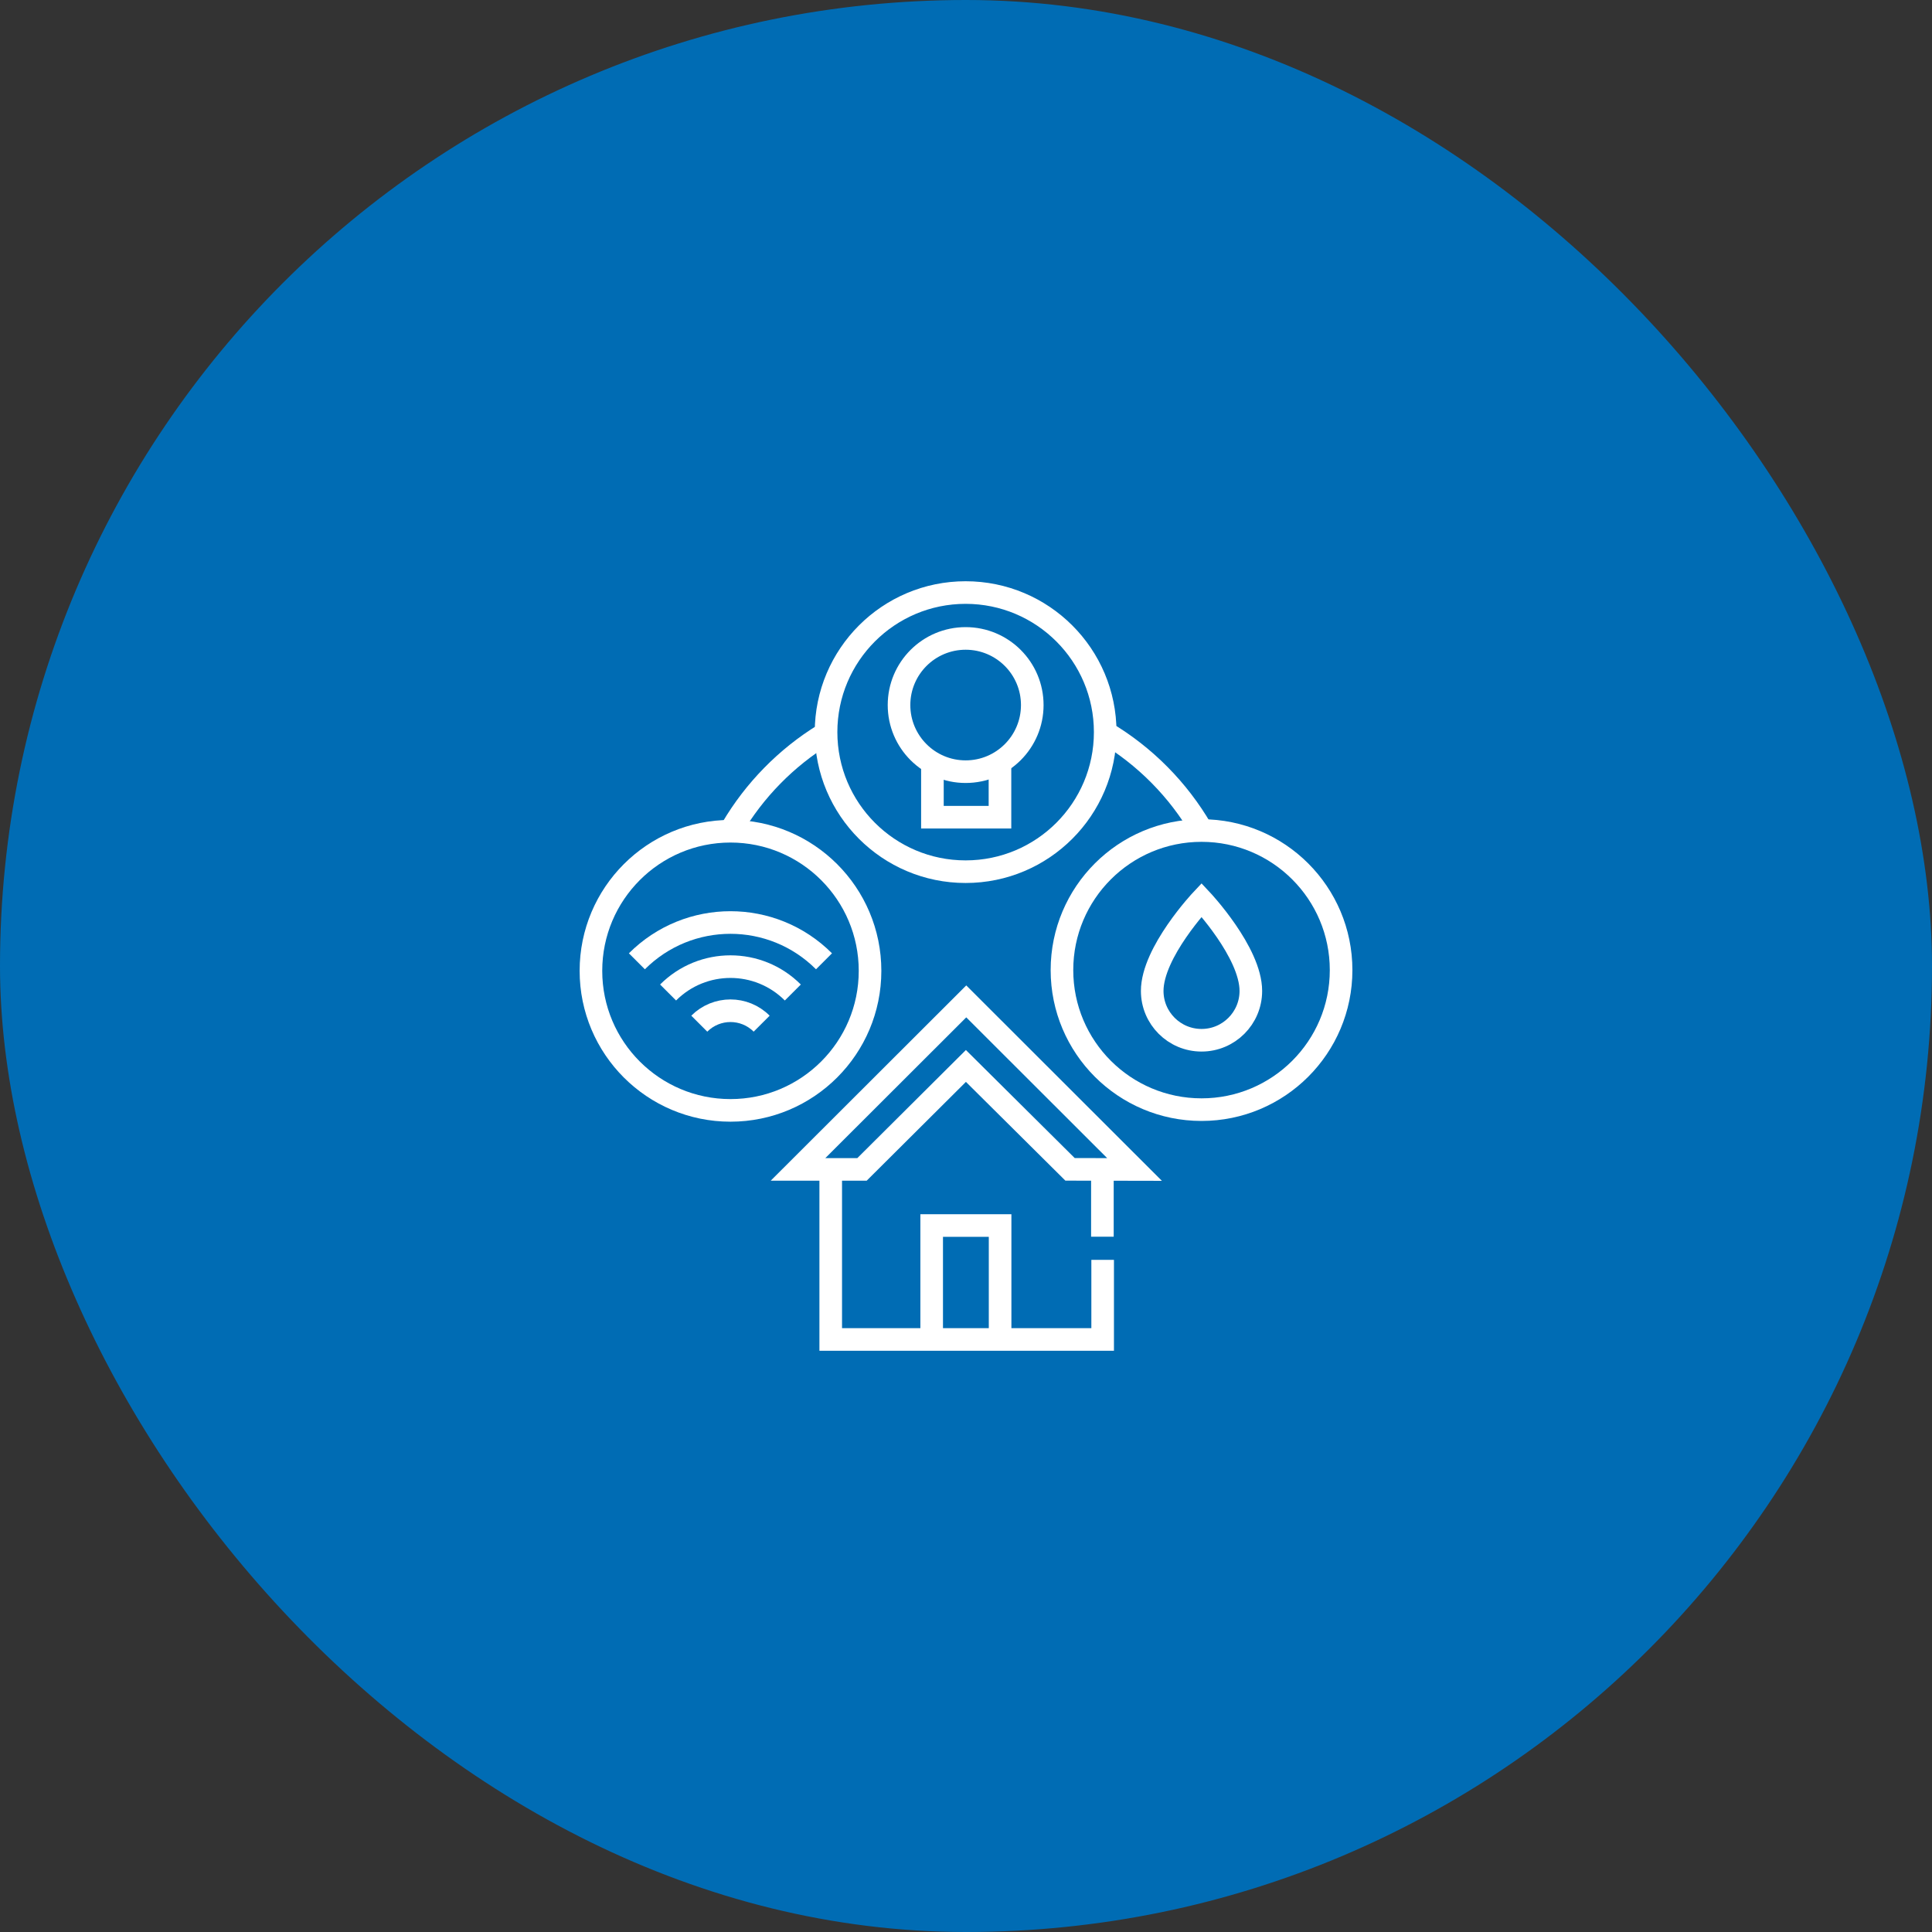
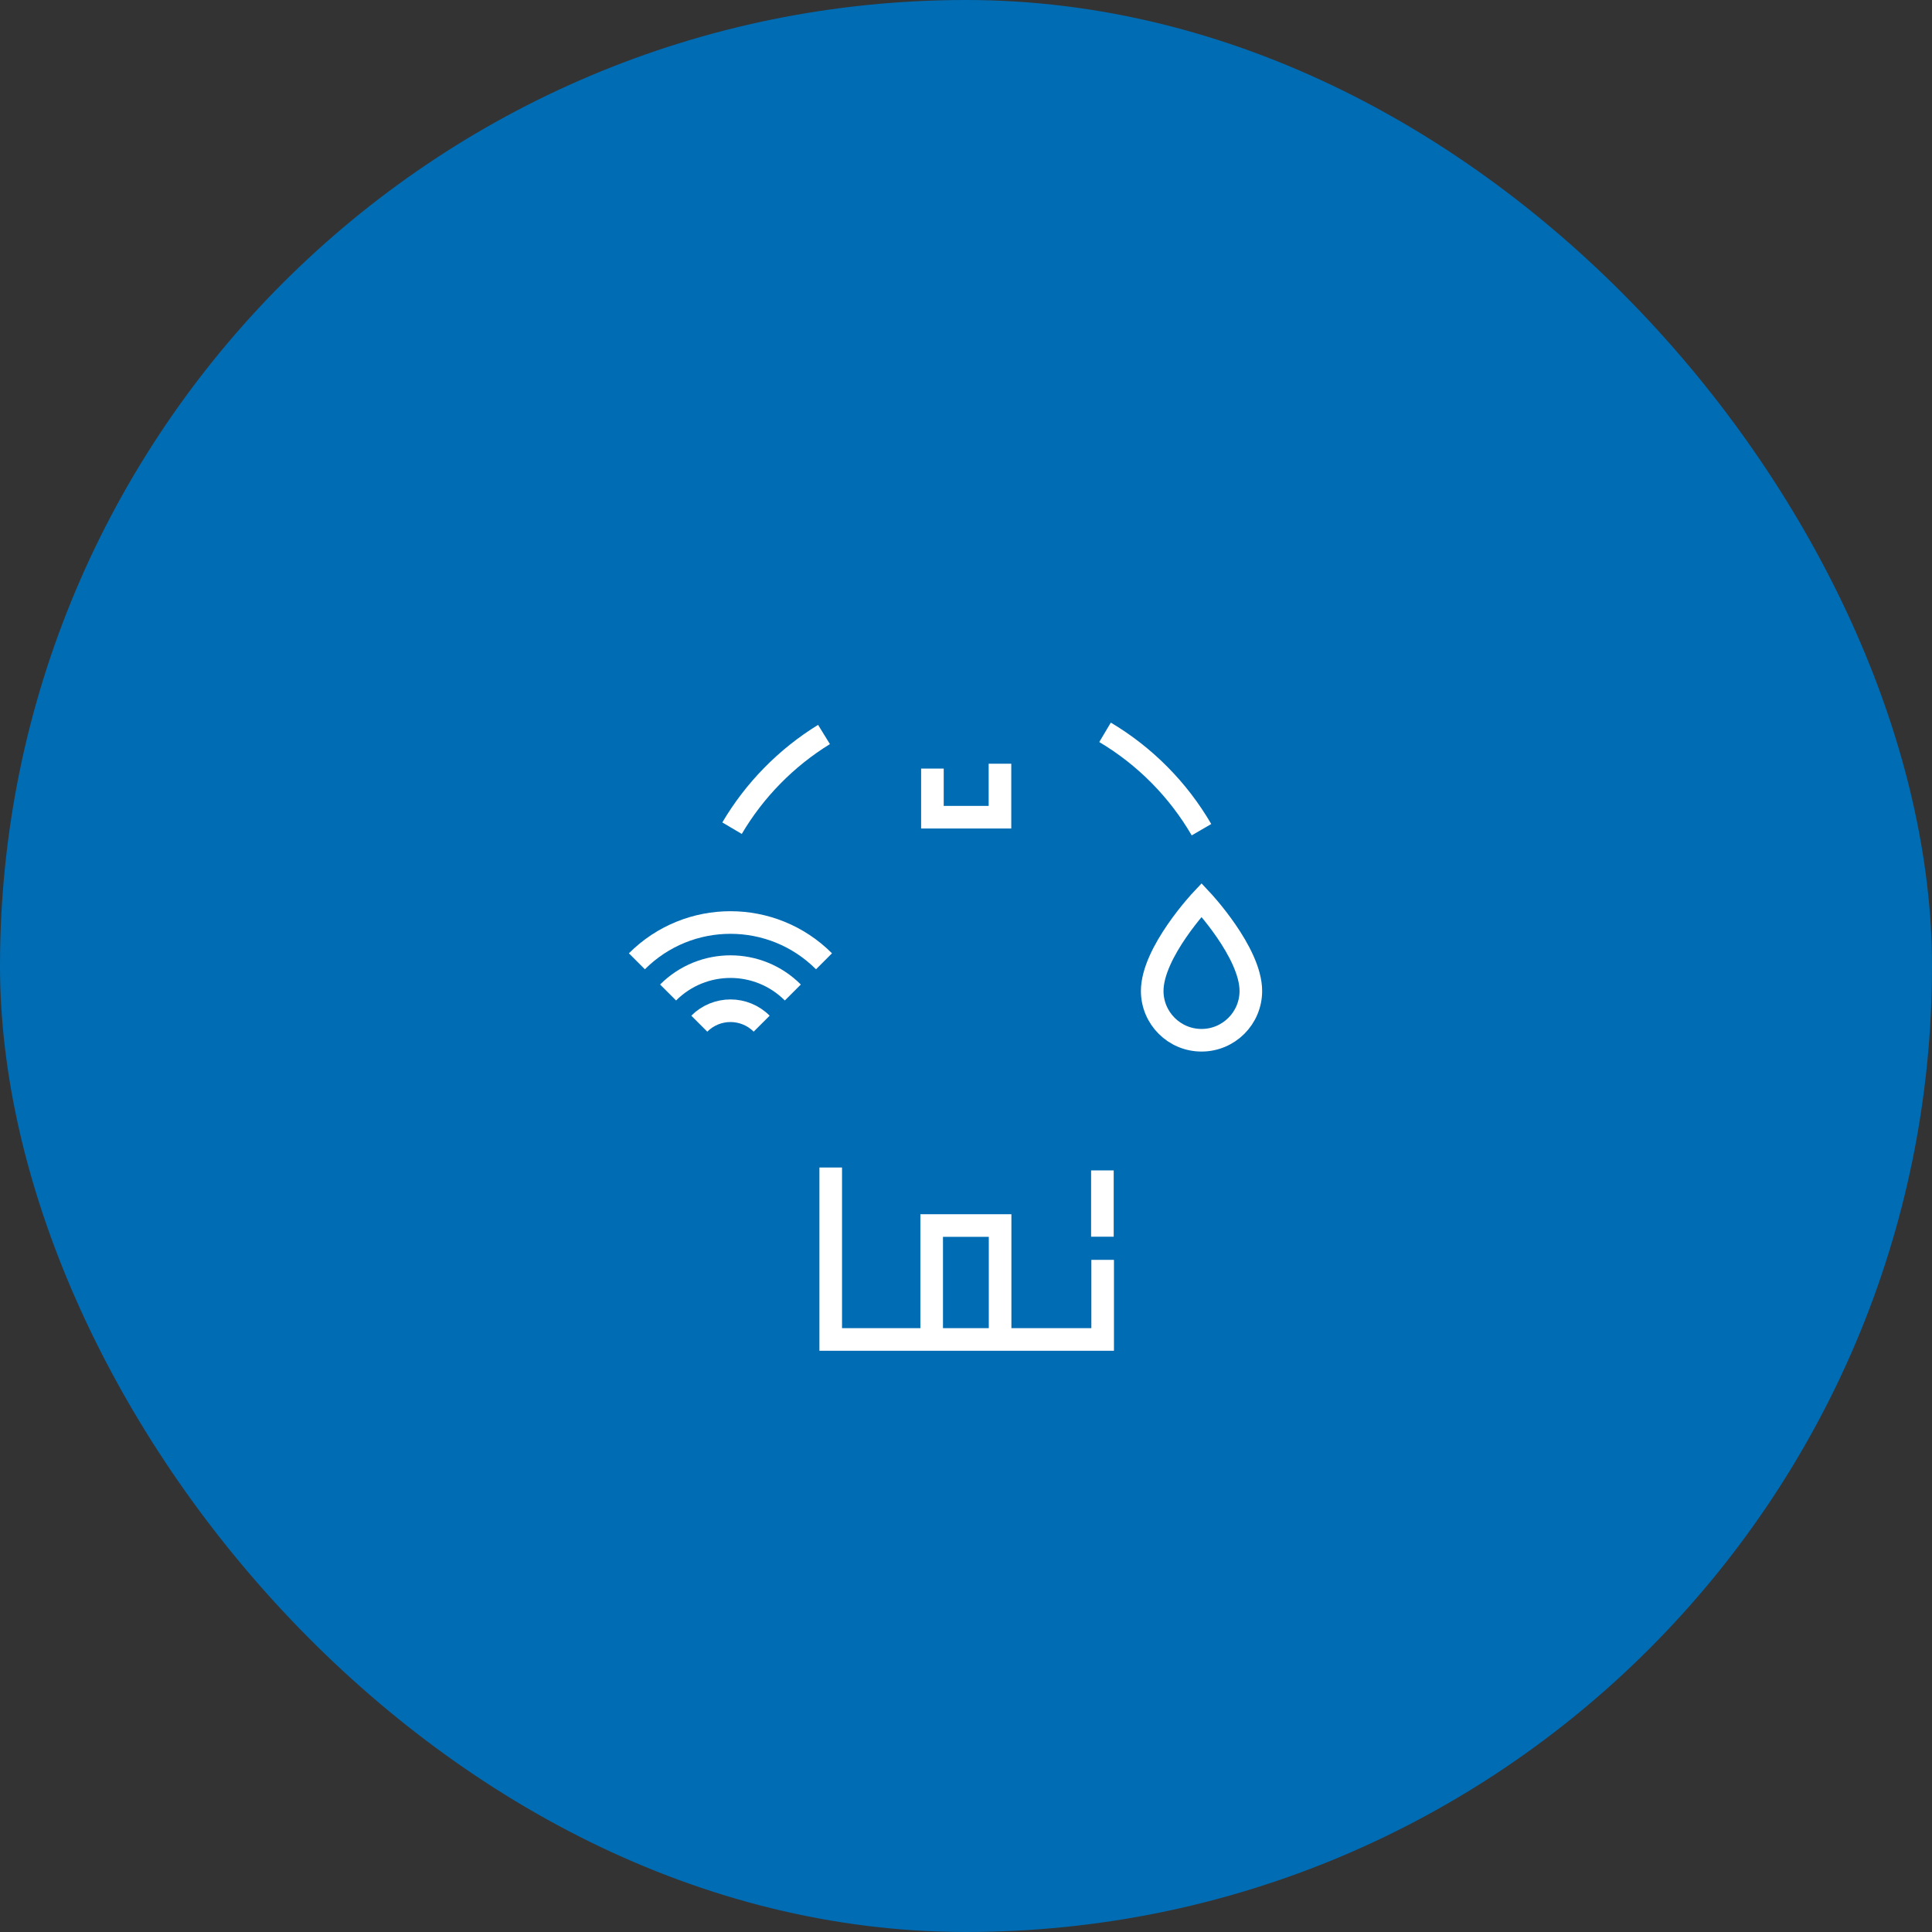
<svg xmlns="http://www.w3.org/2000/svg" width="60" height="60" viewBox="0 0 60 60" fill="none">
  <rect x="0" y="0" width="60" height="60" fill="#333333" stroke="none" />
  <rect width="60" height="60" rx="30" fill="#006CB4" />
  <g clip-path="url(#clip0_2814_10238)">
    <path d="M37.315 32.306C38.16 32.306 38.846 31.62 38.846 30.775C38.846 29.575 37.315 27.948 37.315 27.948C37.315 27.948 35.783 29.575 35.783 30.775C35.783 31.62 36.469 32.306 37.315 32.306Z" stroke="white" stroke-width="0.702" stroke-miterlimit="10" />
    <path d="M19.779 29.854C21.385 28.248 23.985 28.248 25.59 29.854" stroke="white" stroke-width="0.702" stroke-miterlimit="10" />
    <path d="M20.748 30.823C21.819 29.752 23.552 29.752 24.622 30.823" stroke="white" stroke-width="0.702" stroke-miterlimit="10" />
    <path d="M21.717 31.791C22.252 31.256 23.119 31.255 23.654 31.791" stroke="white" stroke-width="0.702" stroke-miterlimit="10" />
-     <path d="M27.02 30.15C27.02 32.543 25.079 34.484 22.686 34.484C20.292 34.484 18.352 32.543 18.352 30.15C18.352 27.756 20.292 25.815 22.686 25.815C25.079 25.815 27.02 27.756 27.02 30.15Z" stroke="white" stroke-width="0.702" stroke-miterlimit="10" />
-     <path d="M37.315 34.461C39.708 34.461 41.649 32.521 41.649 30.127C41.649 27.733 39.708 25.793 37.315 25.793C34.921 25.793 32.98 27.733 32.98 30.127C32.98 32.521 34.921 34.461 37.315 34.461Z" stroke="white" stroke-width="0.702" stroke-miterlimit="10" />
-     <path d="M29.988 27.071C32.382 27.071 34.323 25.13 34.323 22.737C34.323 20.343 32.382 18.402 29.988 18.402C27.595 18.402 25.654 20.343 25.654 22.737C25.654 25.13 27.595 27.071 29.988 27.071Z" stroke="white" stroke-width="0.702" stroke-miterlimit="10" />
-     <path d="M29.989 23.965C31.132 23.965 32.058 23.039 32.058 21.896C32.058 20.753 31.132 19.827 29.989 19.827C28.846 19.827 27.92 20.753 27.92 21.896C27.92 23.039 28.846 23.965 29.989 23.965Z" stroke="white" stroke-width="0.702" stroke-miterlimit="10" />
    <path d="M28.957 23.869V25.379H31.055V23.718" stroke="white" stroke-width="0.702" stroke-miterlimit="10" />
    <path d="M22.734 25.72C23.435 24.533 24.417 23.532 25.59 22.81" stroke="white" stroke-width="0.702" stroke-miterlimit="10" />
    <path d="M34.318 22.743C35.556 23.479 36.589 24.522 37.313 25.767" stroke="white" stroke-width="0.702" stroke-miterlimit="10" />
    <path d="M34.244 39.126V41.598H31.43H25.799L25.799 36.258" stroke="white" stroke-width="0.702" stroke-miterlimit="10" />
-     <path d="M26.77 36.317L29.997 33.104L33.231 36.315L35.234 36.319L30.008 31.099L24.783 36.317L26.77 36.317Z" stroke="white" stroke-width="0.702" stroke-miterlimit="10" />
    <path d="M28.934 41.519V38.06H31.059V41.661" stroke="white" stroke-width="0.702" stroke-miterlimit="10" />
    <path d="M34.236 38.407V36.348" stroke="white" stroke-width="0.702" stroke-miterlimit="10" />
  </g>
  <defs>
    <clipPath id="clip0_2814_10238">
      <rect width="24" height="24" fill="white" transform="translate(18 18)" />
    </clipPath>
  </defs>
</svg>